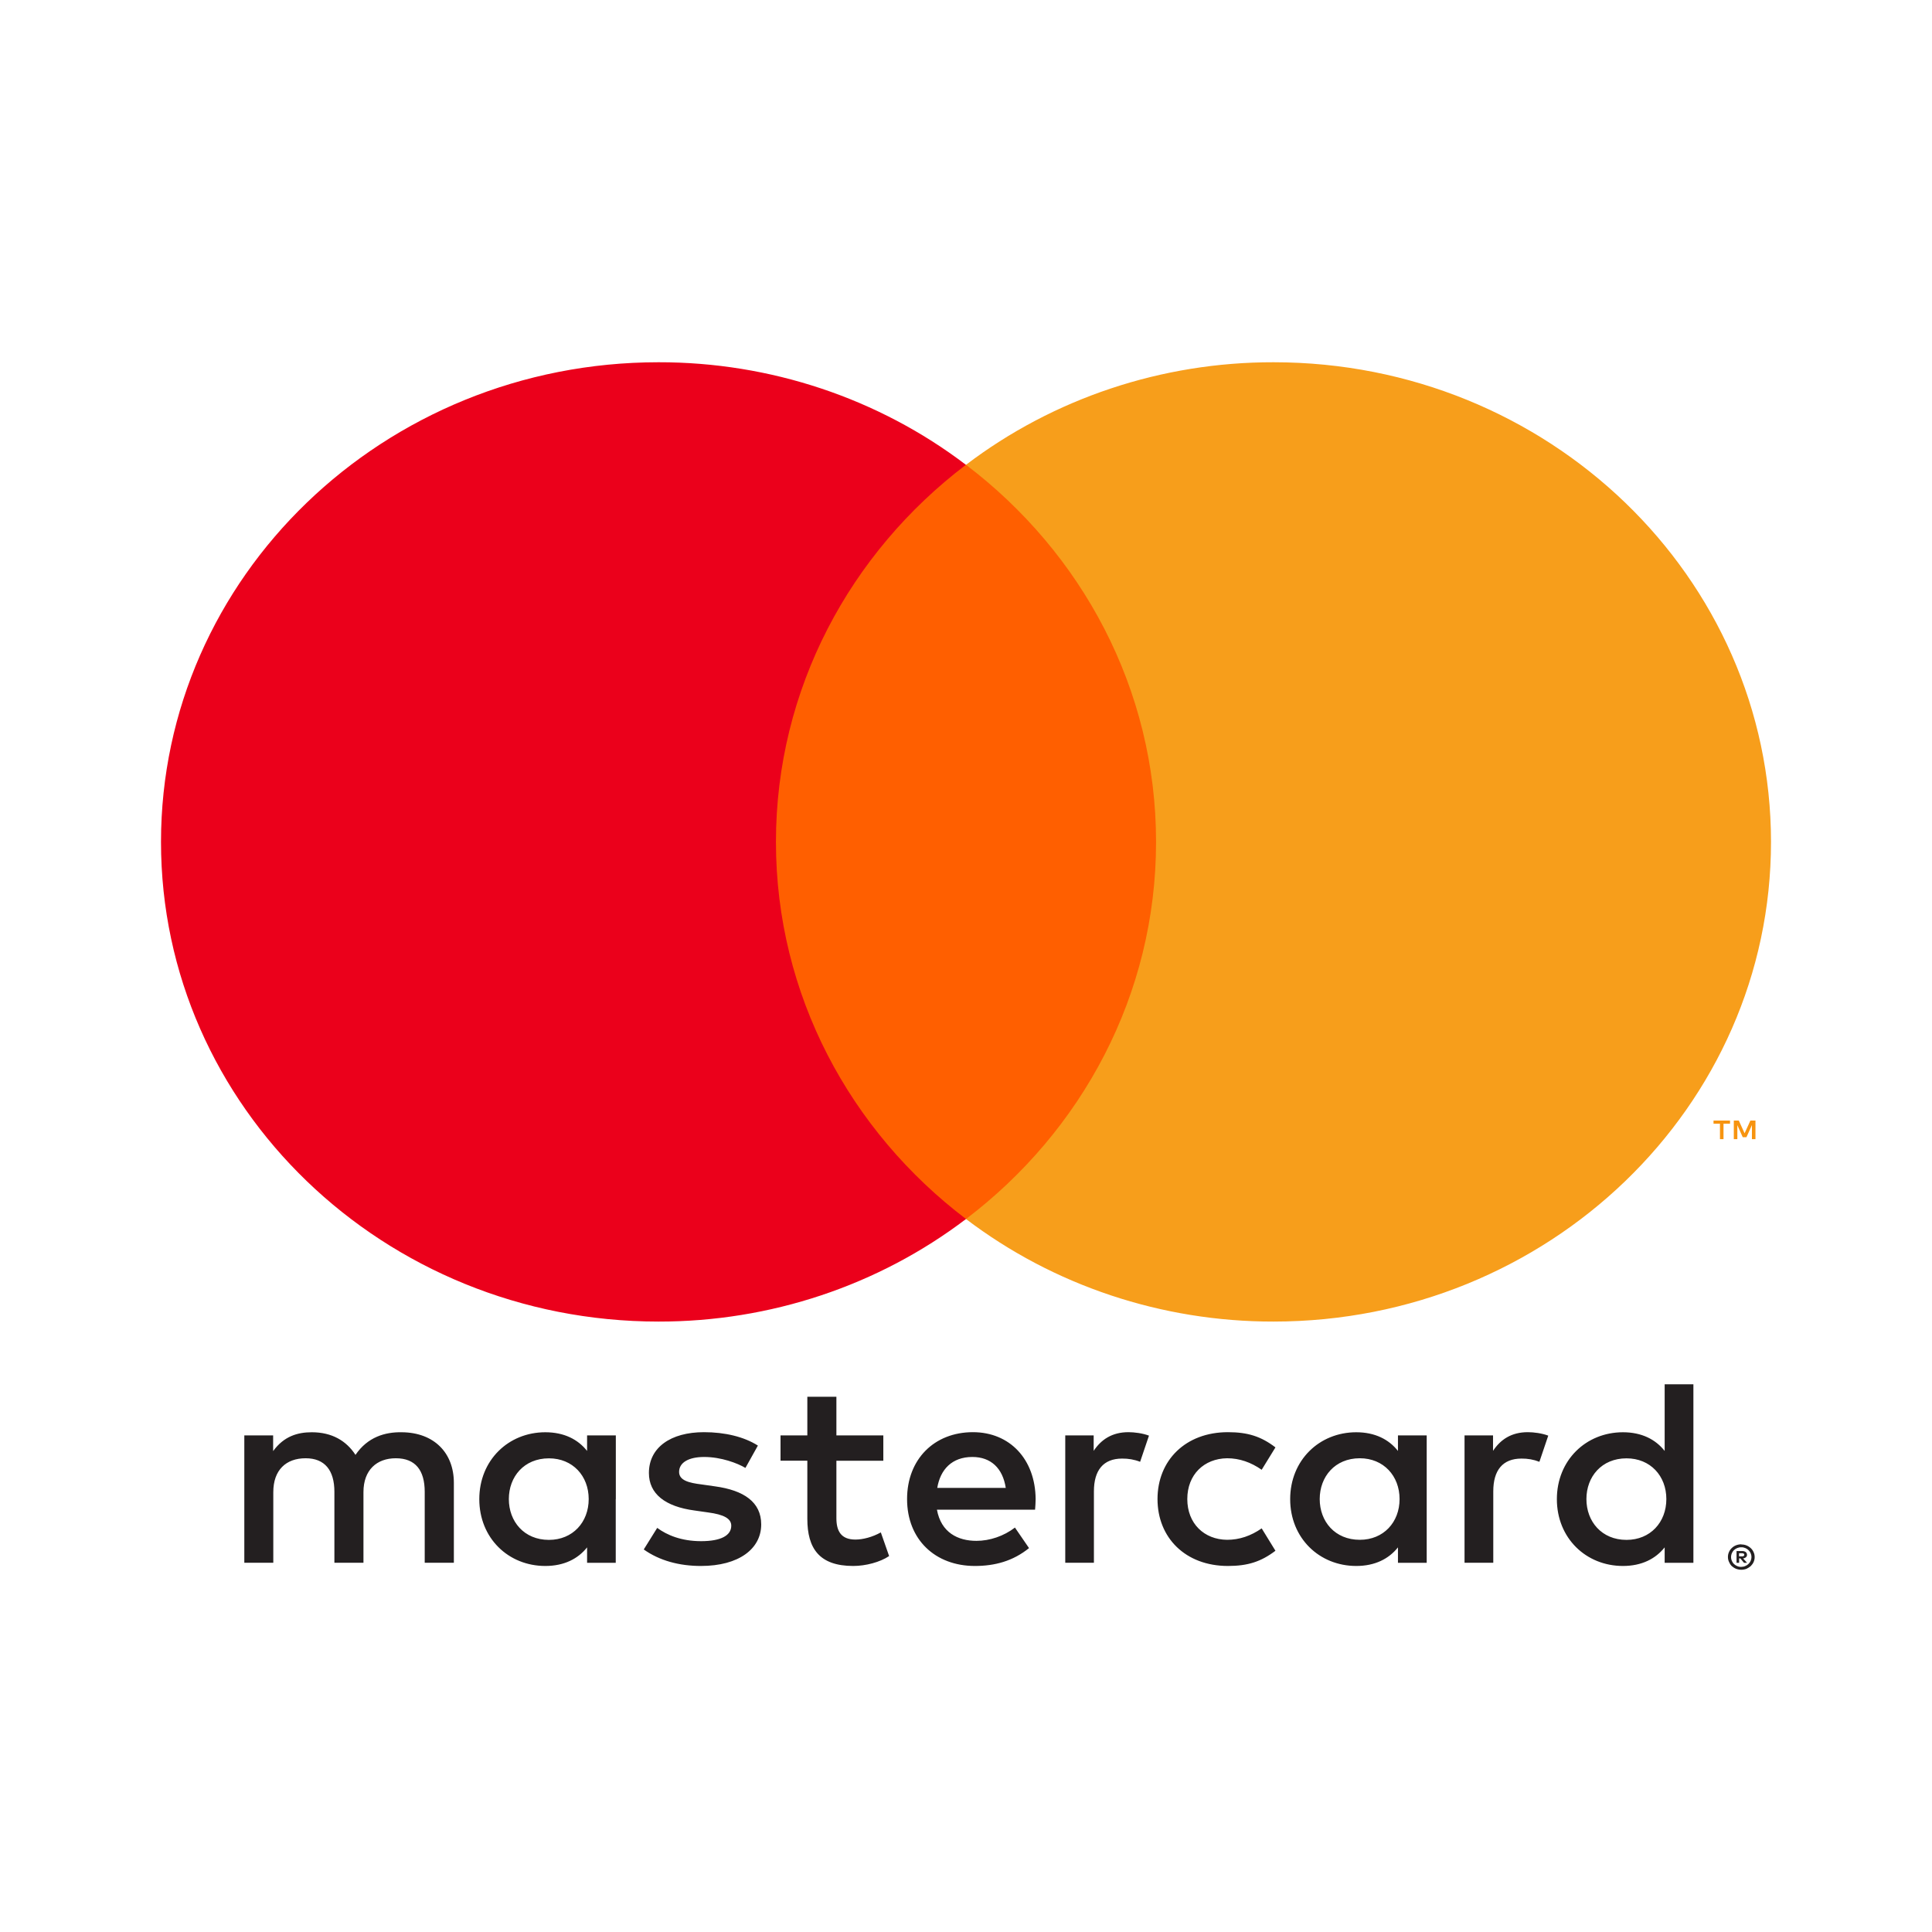
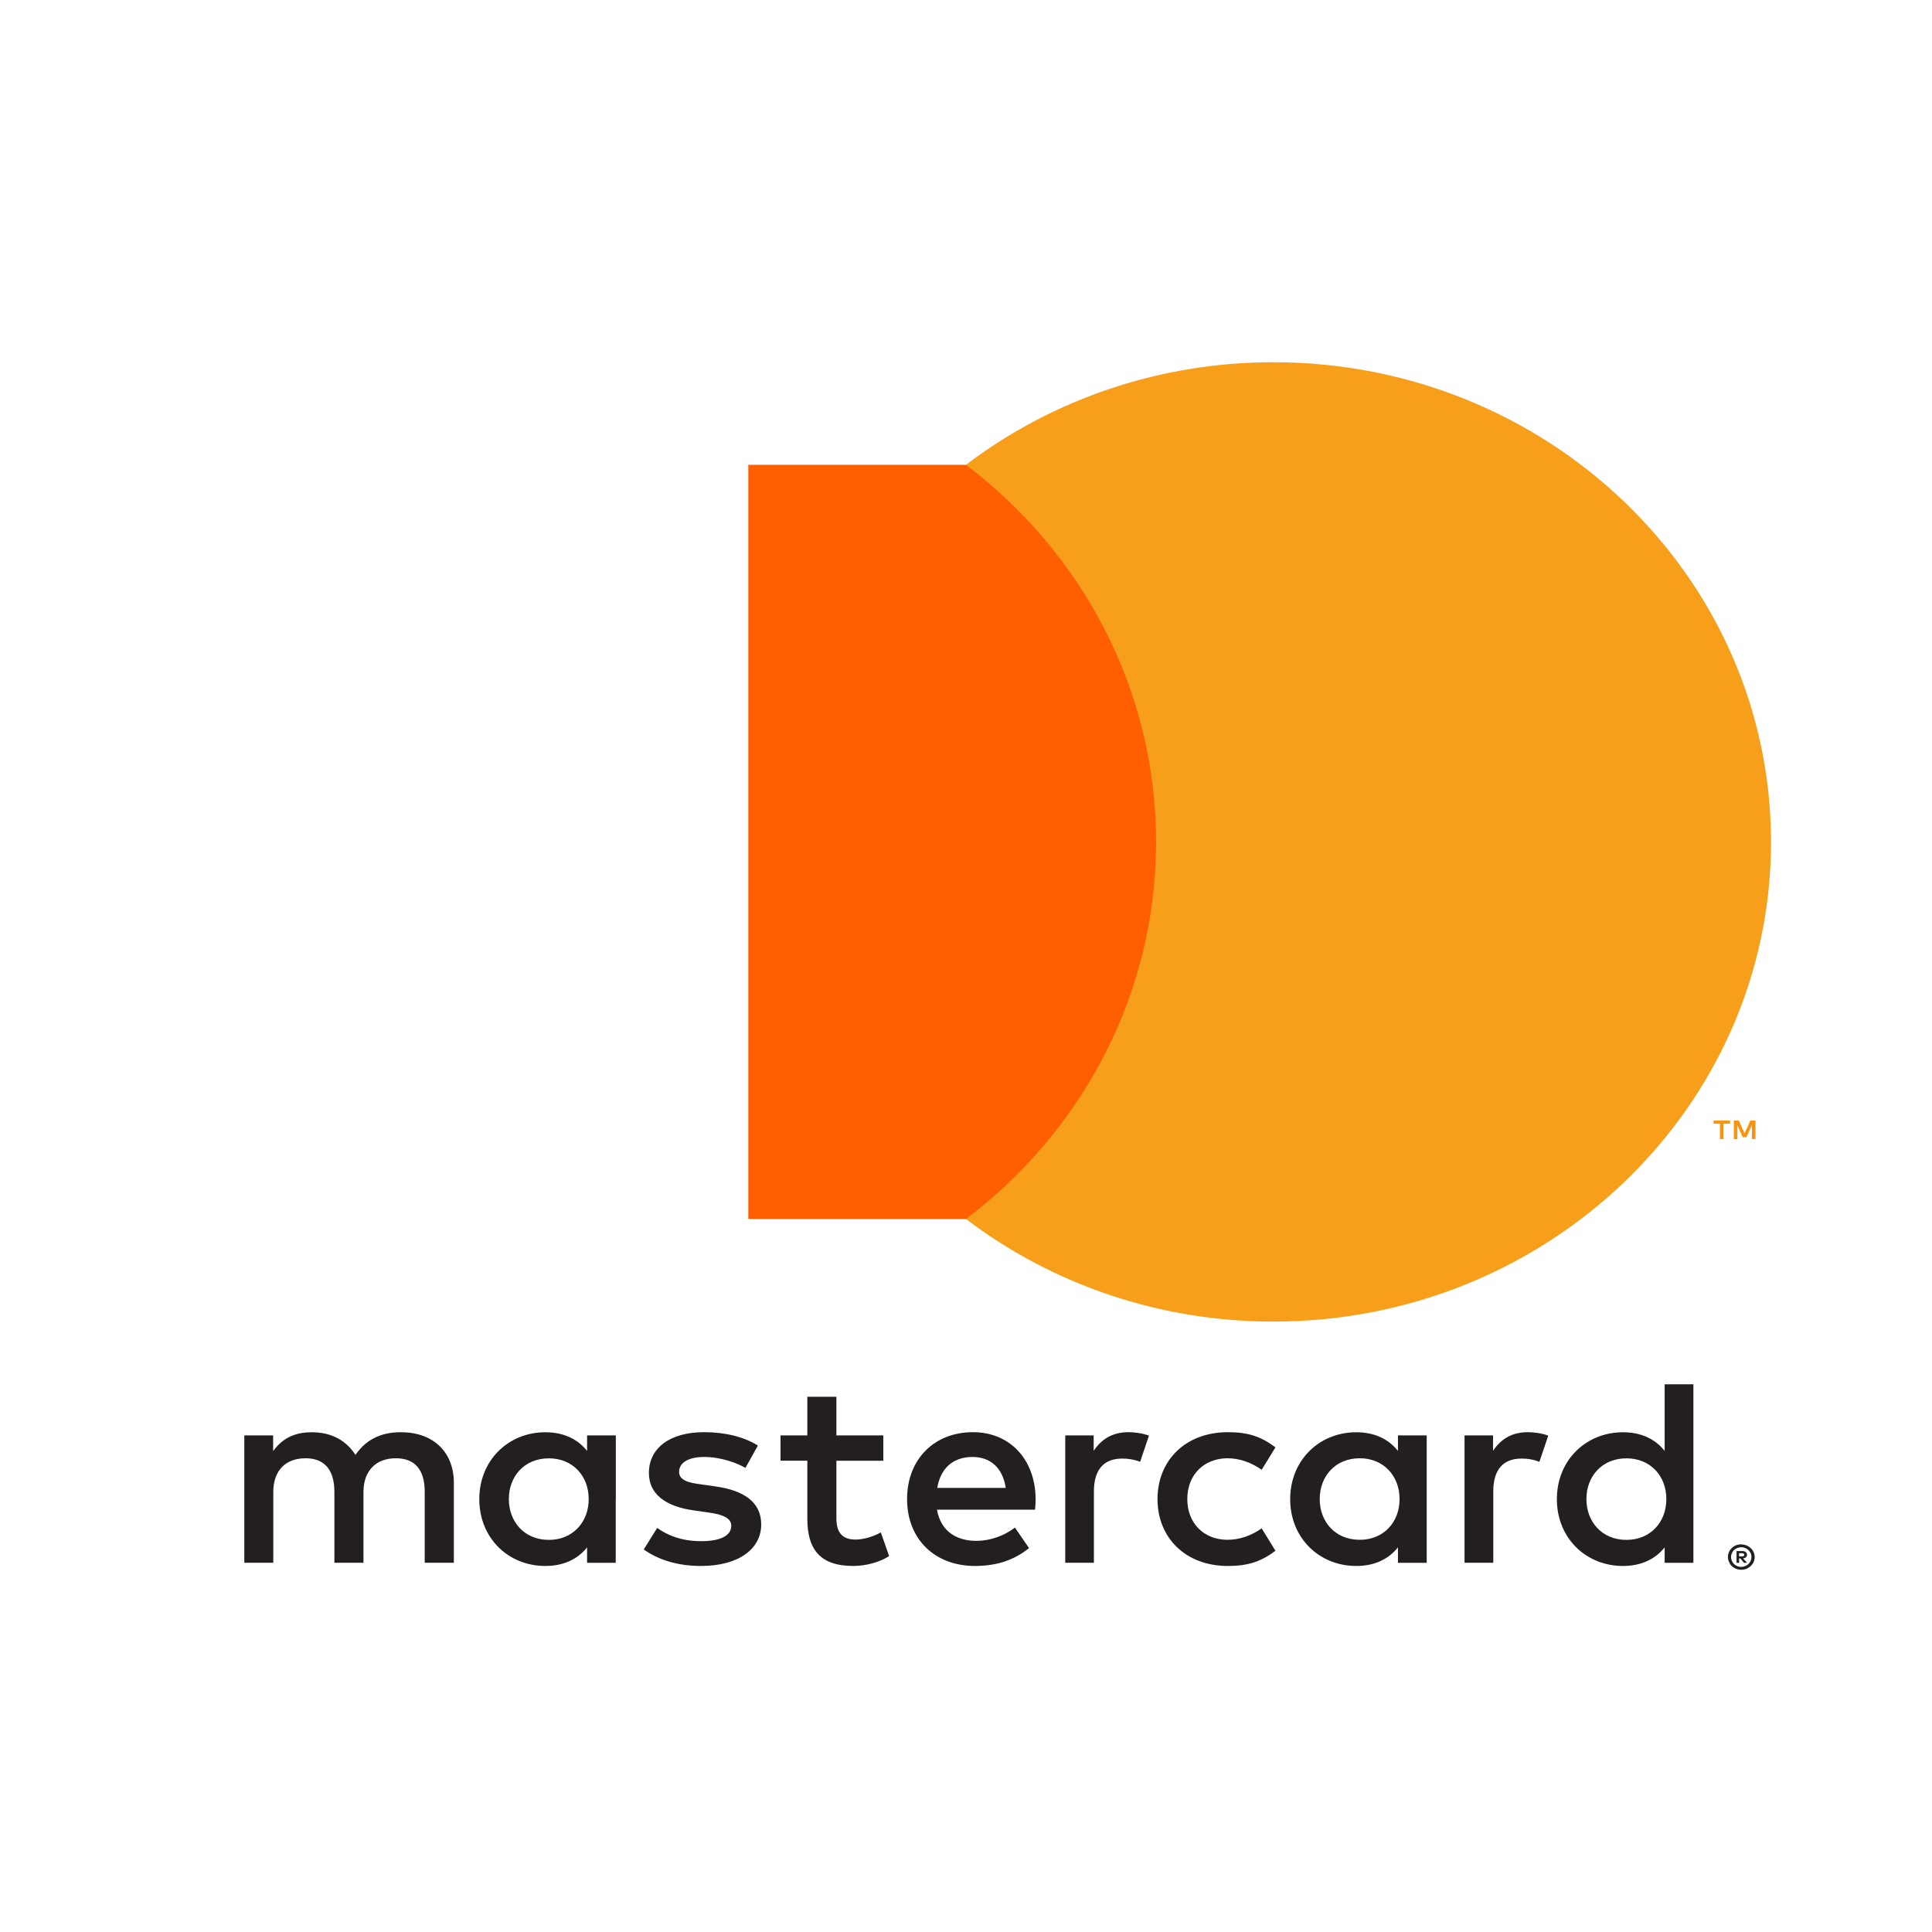
<svg xmlns="http://www.w3.org/2000/svg" width="24" height="24" viewBox="0 0 24 24" fill="none">
  <path d="M21.603 19.334H21.641C21.648 19.334 21.655 19.332 21.661 19.329C21.663 19.327 21.665 19.325 21.666 19.322C21.668 19.32 21.668 19.317 21.668 19.314C21.668 19.311 21.668 19.308 21.666 19.306C21.665 19.303 21.663 19.301 21.661 19.3C21.655 19.296 21.648 19.294 21.641 19.295H21.603V19.334ZM21.641 19.268C21.657 19.267 21.673 19.271 21.686 19.28C21.691 19.284 21.695 19.29 21.698 19.296C21.701 19.302 21.702 19.308 21.702 19.314C21.702 19.32 21.701 19.326 21.699 19.331C21.697 19.336 21.693 19.341 21.689 19.344C21.679 19.353 21.666 19.358 21.653 19.359L21.703 19.414H21.665L21.619 19.359H21.604V19.414H21.572V19.268H21.642L21.641 19.268ZM21.631 19.464C21.648 19.464 21.665 19.461 21.68 19.454C21.695 19.448 21.709 19.439 21.72 19.428C21.732 19.417 21.741 19.404 21.747 19.39C21.761 19.359 21.761 19.325 21.747 19.294C21.741 19.28 21.732 19.267 21.72 19.256C21.709 19.245 21.695 19.236 21.68 19.23C21.665 19.224 21.648 19.22 21.631 19.221C21.614 19.22 21.597 19.224 21.581 19.23C21.566 19.236 21.552 19.245 21.54 19.256C21.523 19.273 21.511 19.295 21.506 19.319C21.501 19.343 21.504 19.368 21.514 19.391C21.52 19.405 21.529 19.418 21.54 19.429C21.552 19.44 21.566 19.449 21.581 19.455C21.597 19.462 21.614 19.465 21.631 19.465M21.631 19.186C21.675 19.185 21.717 19.202 21.749 19.232C21.764 19.246 21.776 19.263 21.784 19.282C21.793 19.301 21.797 19.322 21.797 19.343C21.797 19.364 21.793 19.384 21.784 19.404C21.776 19.422 21.764 19.439 21.749 19.454C21.733 19.468 21.715 19.479 21.696 19.488C21.675 19.496 21.653 19.5 21.631 19.5C21.609 19.5 21.586 19.496 21.566 19.488C21.546 19.48 21.528 19.468 21.512 19.454C21.497 19.439 21.486 19.421 21.478 19.402C21.469 19.383 21.465 19.362 21.465 19.341C21.465 19.32 21.469 19.299 21.478 19.28C21.486 19.261 21.498 19.244 21.513 19.23C21.528 19.215 21.546 19.204 21.566 19.196C21.587 19.188 21.609 19.184 21.632 19.184M6.321 18.622C6.321 18.344 6.51 18.116 6.819 18.116C7.114 18.116 7.313 18.334 7.313 18.622C7.313 18.91 7.114 19.129 6.819 19.129C6.51 19.129 6.321 18.9 6.321 18.622ZM7.65 18.622V17.831H7.293V18.024C7.18 17.881 7.008 17.792 6.774 17.792C6.315 17.792 5.954 18.14 5.954 18.623C5.954 19.106 6.314 19.453 6.774 19.453C7.008 19.453 7.18 19.364 7.293 19.222V19.414H7.649V18.622H7.65ZM19.707 18.622C19.707 18.344 19.896 18.116 20.205 18.116C20.501 18.116 20.7 18.334 20.7 18.622C20.7 18.91 20.501 19.129 20.205 19.129C19.896 19.129 19.707 18.9 19.707 18.622ZM21.036 17.196H20.679V18.024C20.566 17.881 20.394 17.792 20.161 17.792C19.701 17.792 19.34 18.14 19.34 18.623C19.34 19.106 19.701 19.453 20.161 19.453C20.394 19.453 20.566 19.364 20.679 19.222V19.414H21.036V17.196ZM12.079 18.099C12.309 18.099 12.456 18.238 12.494 18.483H11.643C11.681 18.255 11.825 18.099 12.079 18.099ZM12.086 17.791C11.605 17.791 11.268 18.128 11.268 18.622C11.268 19.125 11.618 19.453 12.11 19.453C12.357 19.453 12.583 19.393 12.783 19.231L12.608 18.976C12.47 19.082 12.295 19.141 12.13 19.141C11.9 19.141 11.691 19.039 11.639 18.754H12.858C12.861 18.711 12.865 18.668 12.865 18.622C12.861 18.128 12.545 17.791 12.086 17.791M16.394 18.622C16.394 18.344 16.583 18.115 16.892 18.115C17.187 18.115 17.386 18.334 17.386 18.622C17.386 18.91 17.187 19.128 16.892 19.128C16.583 19.128 16.394 18.9 16.394 18.622ZM17.723 18.622V17.831H17.366V18.024C17.253 17.881 17.081 17.792 16.848 17.792C16.388 17.792 16.027 18.14 16.027 18.623C16.027 19.106 16.388 19.453 16.848 19.453C17.081 19.453 17.253 19.364 17.366 19.222V19.414H17.723V18.622L17.723 18.622ZM14.379 18.622C14.379 19.102 14.726 19.453 15.254 19.453C15.502 19.453 15.666 19.399 15.844 19.264L15.673 18.986C15.539 19.079 15.398 19.128 15.243 19.128C14.958 19.125 14.749 18.926 14.749 18.622C14.749 18.317 14.958 18.119 15.243 18.115C15.398 18.115 15.539 18.165 15.673 18.258L15.844 17.98C15.666 17.844 15.501 17.791 15.254 17.791C14.726 17.791 14.379 18.142 14.379 18.622ZM18.979 17.791C18.773 17.791 18.639 17.884 18.547 18.023V17.831H18.193V19.413H18.55V18.526C18.55 18.264 18.667 18.119 18.9 18.119C18.977 18.118 19.052 18.131 19.123 18.159L19.233 17.834C19.154 17.804 19.052 17.791 18.979 17.791M9.414 17.957C9.242 17.848 9.006 17.791 8.745 17.791C8.329 17.791 8.061 17.983 8.061 18.298C8.061 18.556 8.261 18.715 8.628 18.764L8.796 18.788C8.992 18.814 9.084 18.864 9.084 18.953C9.084 19.075 8.954 19.145 8.71 19.145C8.463 19.145 8.285 19.069 8.164 18.98L7.997 19.248C8.192 19.387 8.439 19.453 8.707 19.453C9.181 19.453 9.456 19.238 9.456 18.937C9.456 18.659 9.24 18.513 8.882 18.464L8.714 18.44C8.56 18.421 8.436 18.391 8.436 18.285C8.436 18.169 8.553 18.099 8.748 18.099C8.958 18.099 9.161 18.176 9.26 18.235L9.415 17.957L9.414 17.957ZM14.018 17.791C13.813 17.791 13.678 17.884 13.586 18.023V17.831H13.233V19.413H13.589V18.526C13.589 18.264 13.706 18.119 13.939 18.119C14.016 18.118 14.092 18.131 14.163 18.159L14.273 17.834C14.194 17.804 14.091 17.791 14.018 17.791M10.973 17.831H10.39V17.351H10.029V17.831H9.696V18.145H10.029V18.867C10.029 19.234 10.177 19.453 10.599 19.453C10.754 19.453 10.932 19.406 11.045 19.33L10.942 19.036C10.836 19.095 10.719 19.125 10.626 19.125C10.448 19.125 10.39 19.019 10.39 18.86V18.146H10.973V17.831ZM5.638 19.413V18.42C5.638 18.047 5.391 17.795 4.992 17.792C4.783 17.788 4.567 17.851 4.416 18.073C4.302 17.898 4.124 17.792 3.873 17.792C3.698 17.792 3.527 17.841 3.393 18.026V17.831H3.035V19.413H3.395V18.536C3.395 18.261 3.553 18.115 3.797 18.115C4.034 18.115 4.154 18.264 4.154 18.532V19.413H4.515V18.535C4.515 18.261 4.68 18.115 4.917 18.115C5.16 18.115 5.276 18.264 5.276 18.532V19.413L5.638 19.413Z" fill="#231F20" />
  <path d="M21.807 14.151V13.92H21.744L21.672 14.078L21.6 13.92H21.538V14.151H21.582V13.977L21.649 14.127H21.695L21.763 13.976V14.151H21.807H21.807ZM21.41 14.151V13.959H21.491V13.92H21.286V13.959H21.366V14.151H21.41Z" fill="#F79410" />
  <path d="M14.704 15.143H9.296V5.774H14.704L14.704 15.143Z" fill="#FF5F00" />
-   <path d="M9.639 10.459C9.639 8.558 10.562 6.865 11.999 5.774C10.912 4.947 9.566 4.498 8.18 4.5C4.767 4.5 2 7.168 2 10.459C2 13.749 4.767 16.417 8.18 16.417C9.566 16.419 10.912 15.97 12 15.143C10.562 14.052 9.639 12.359 9.639 10.459Z" fill="#EB001B" />
  <path d="M22 10.459C22 13.749 19.233 16.417 15.82 16.417C14.434 16.419 13.088 15.97 12 15.143C13.438 14.052 14.361 12.359 14.361 10.459C14.361 8.558 13.438 6.865 12 5.774C13.088 4.947 14.434 4.498 15.82 4.5C19.233 4.5 22 7.168 22 10.459Z" fill="#F79E1B" />
</svg>